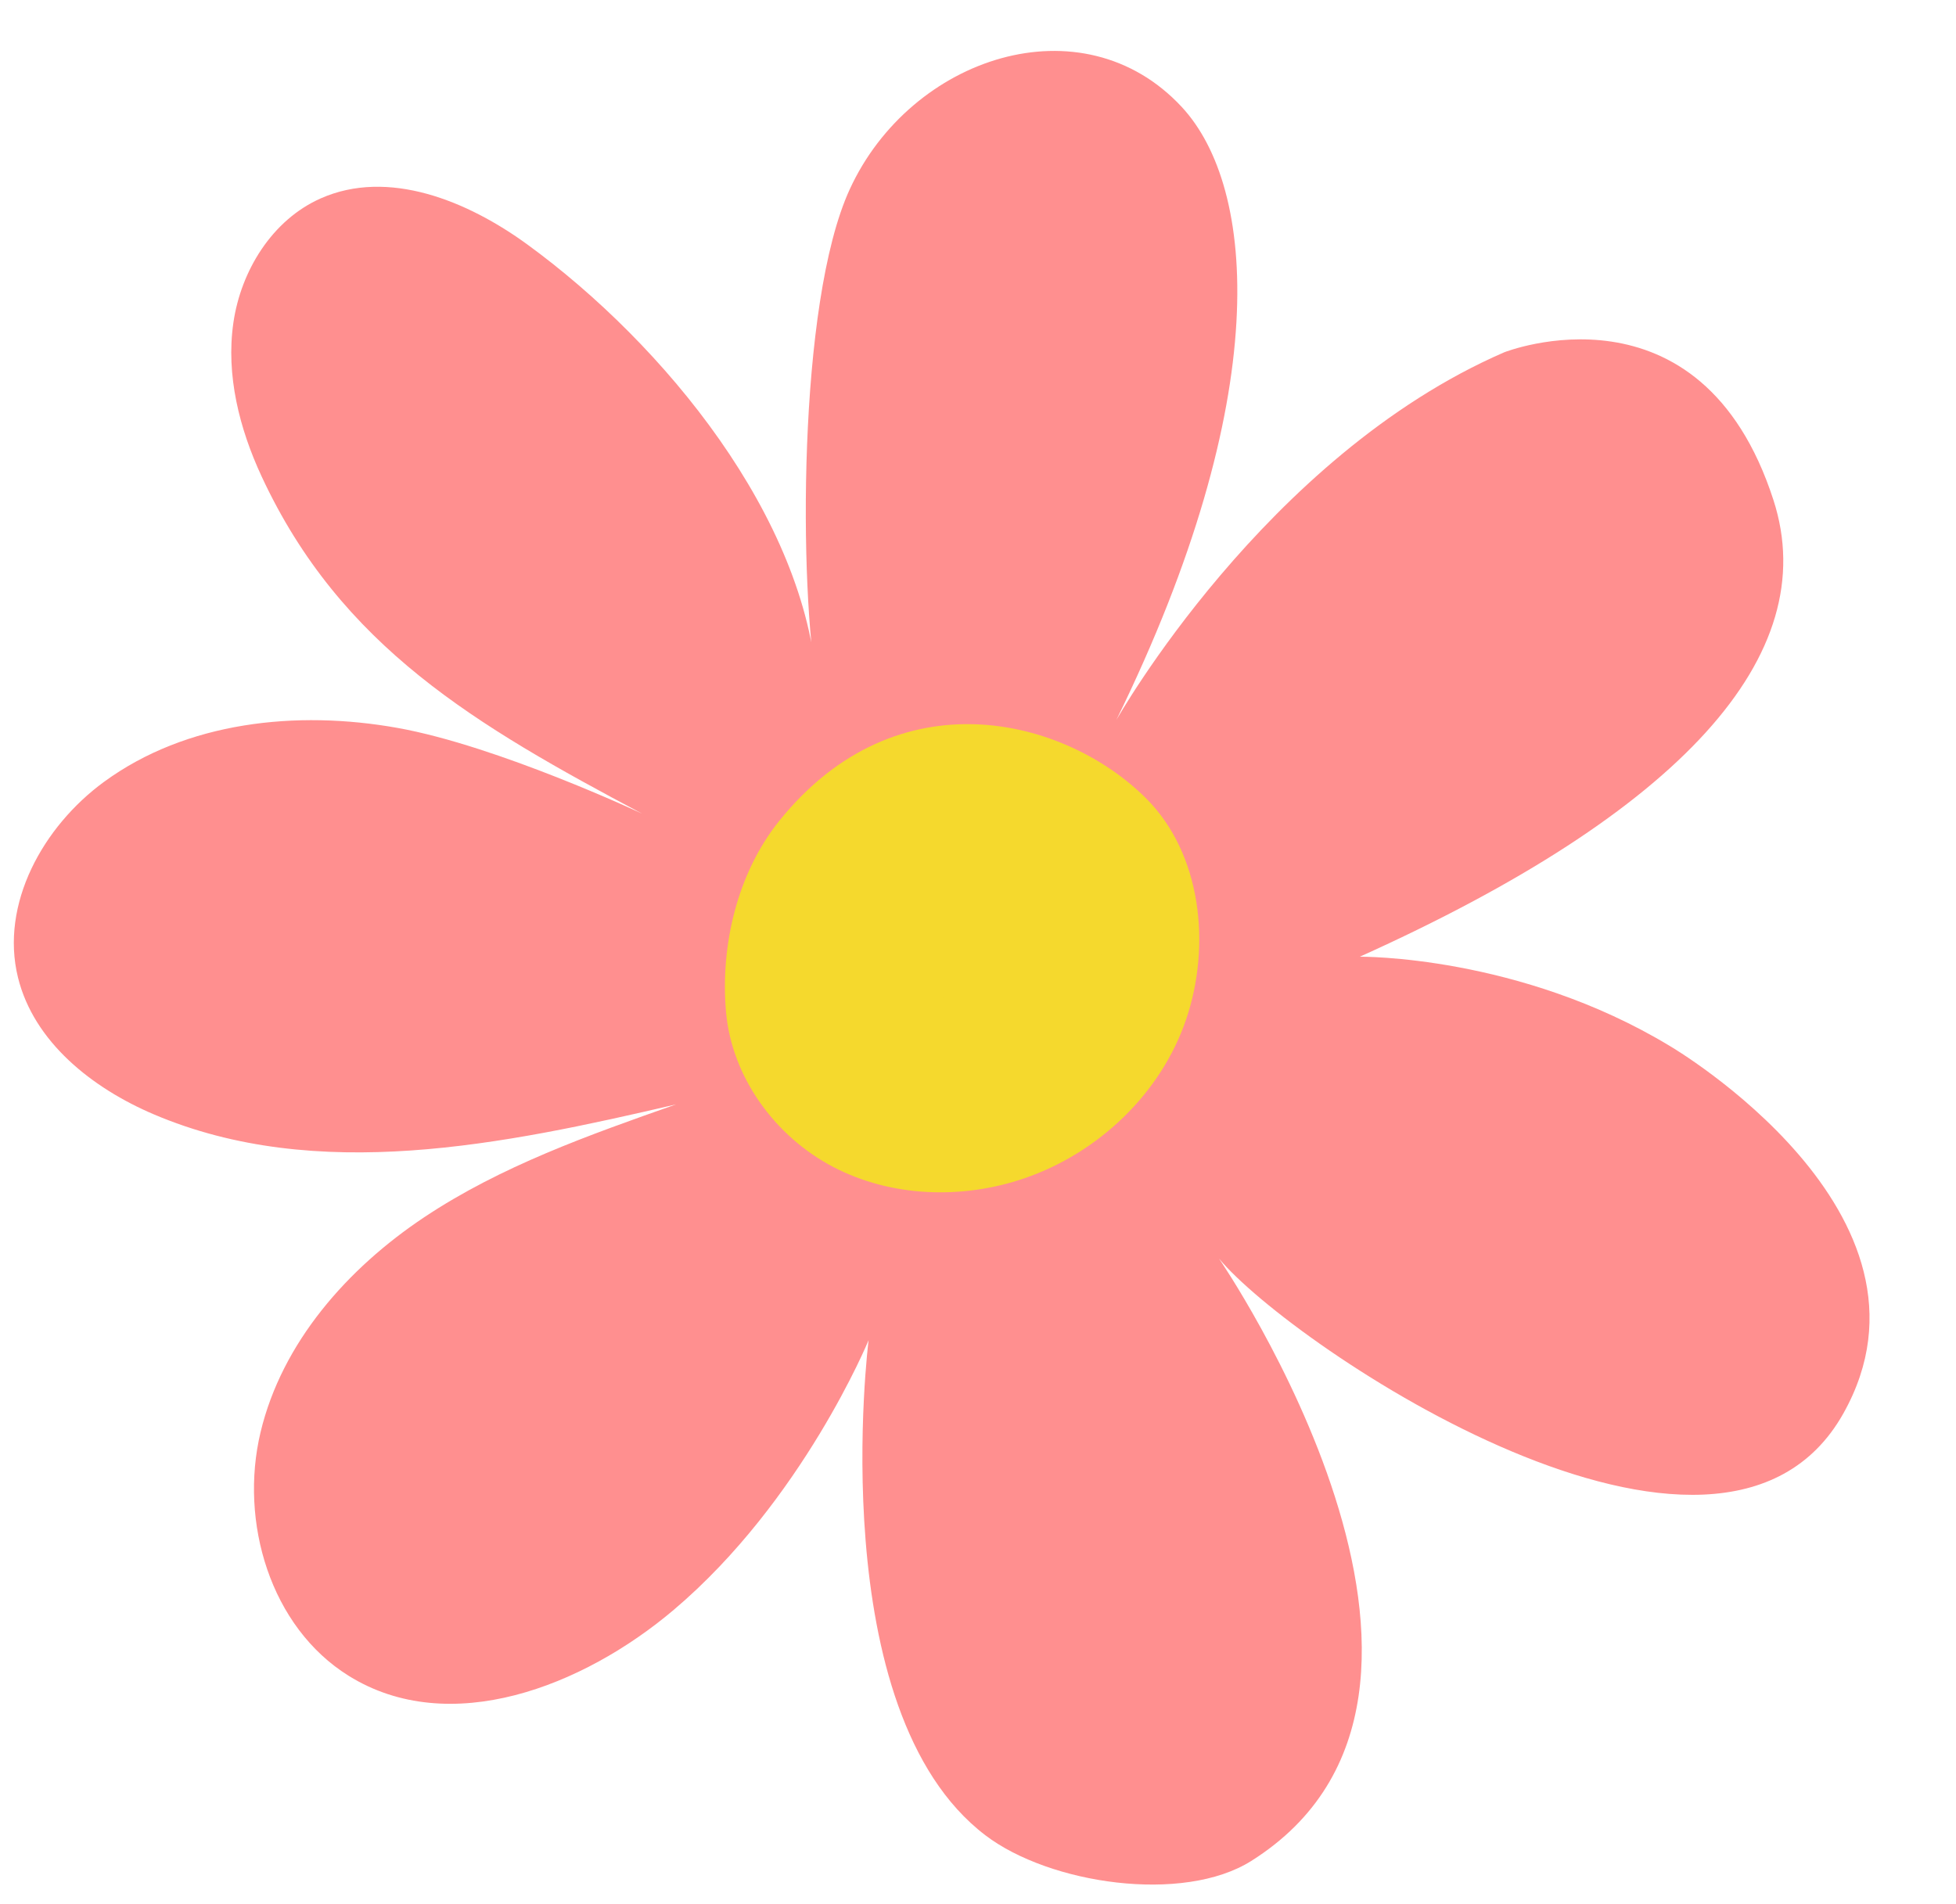
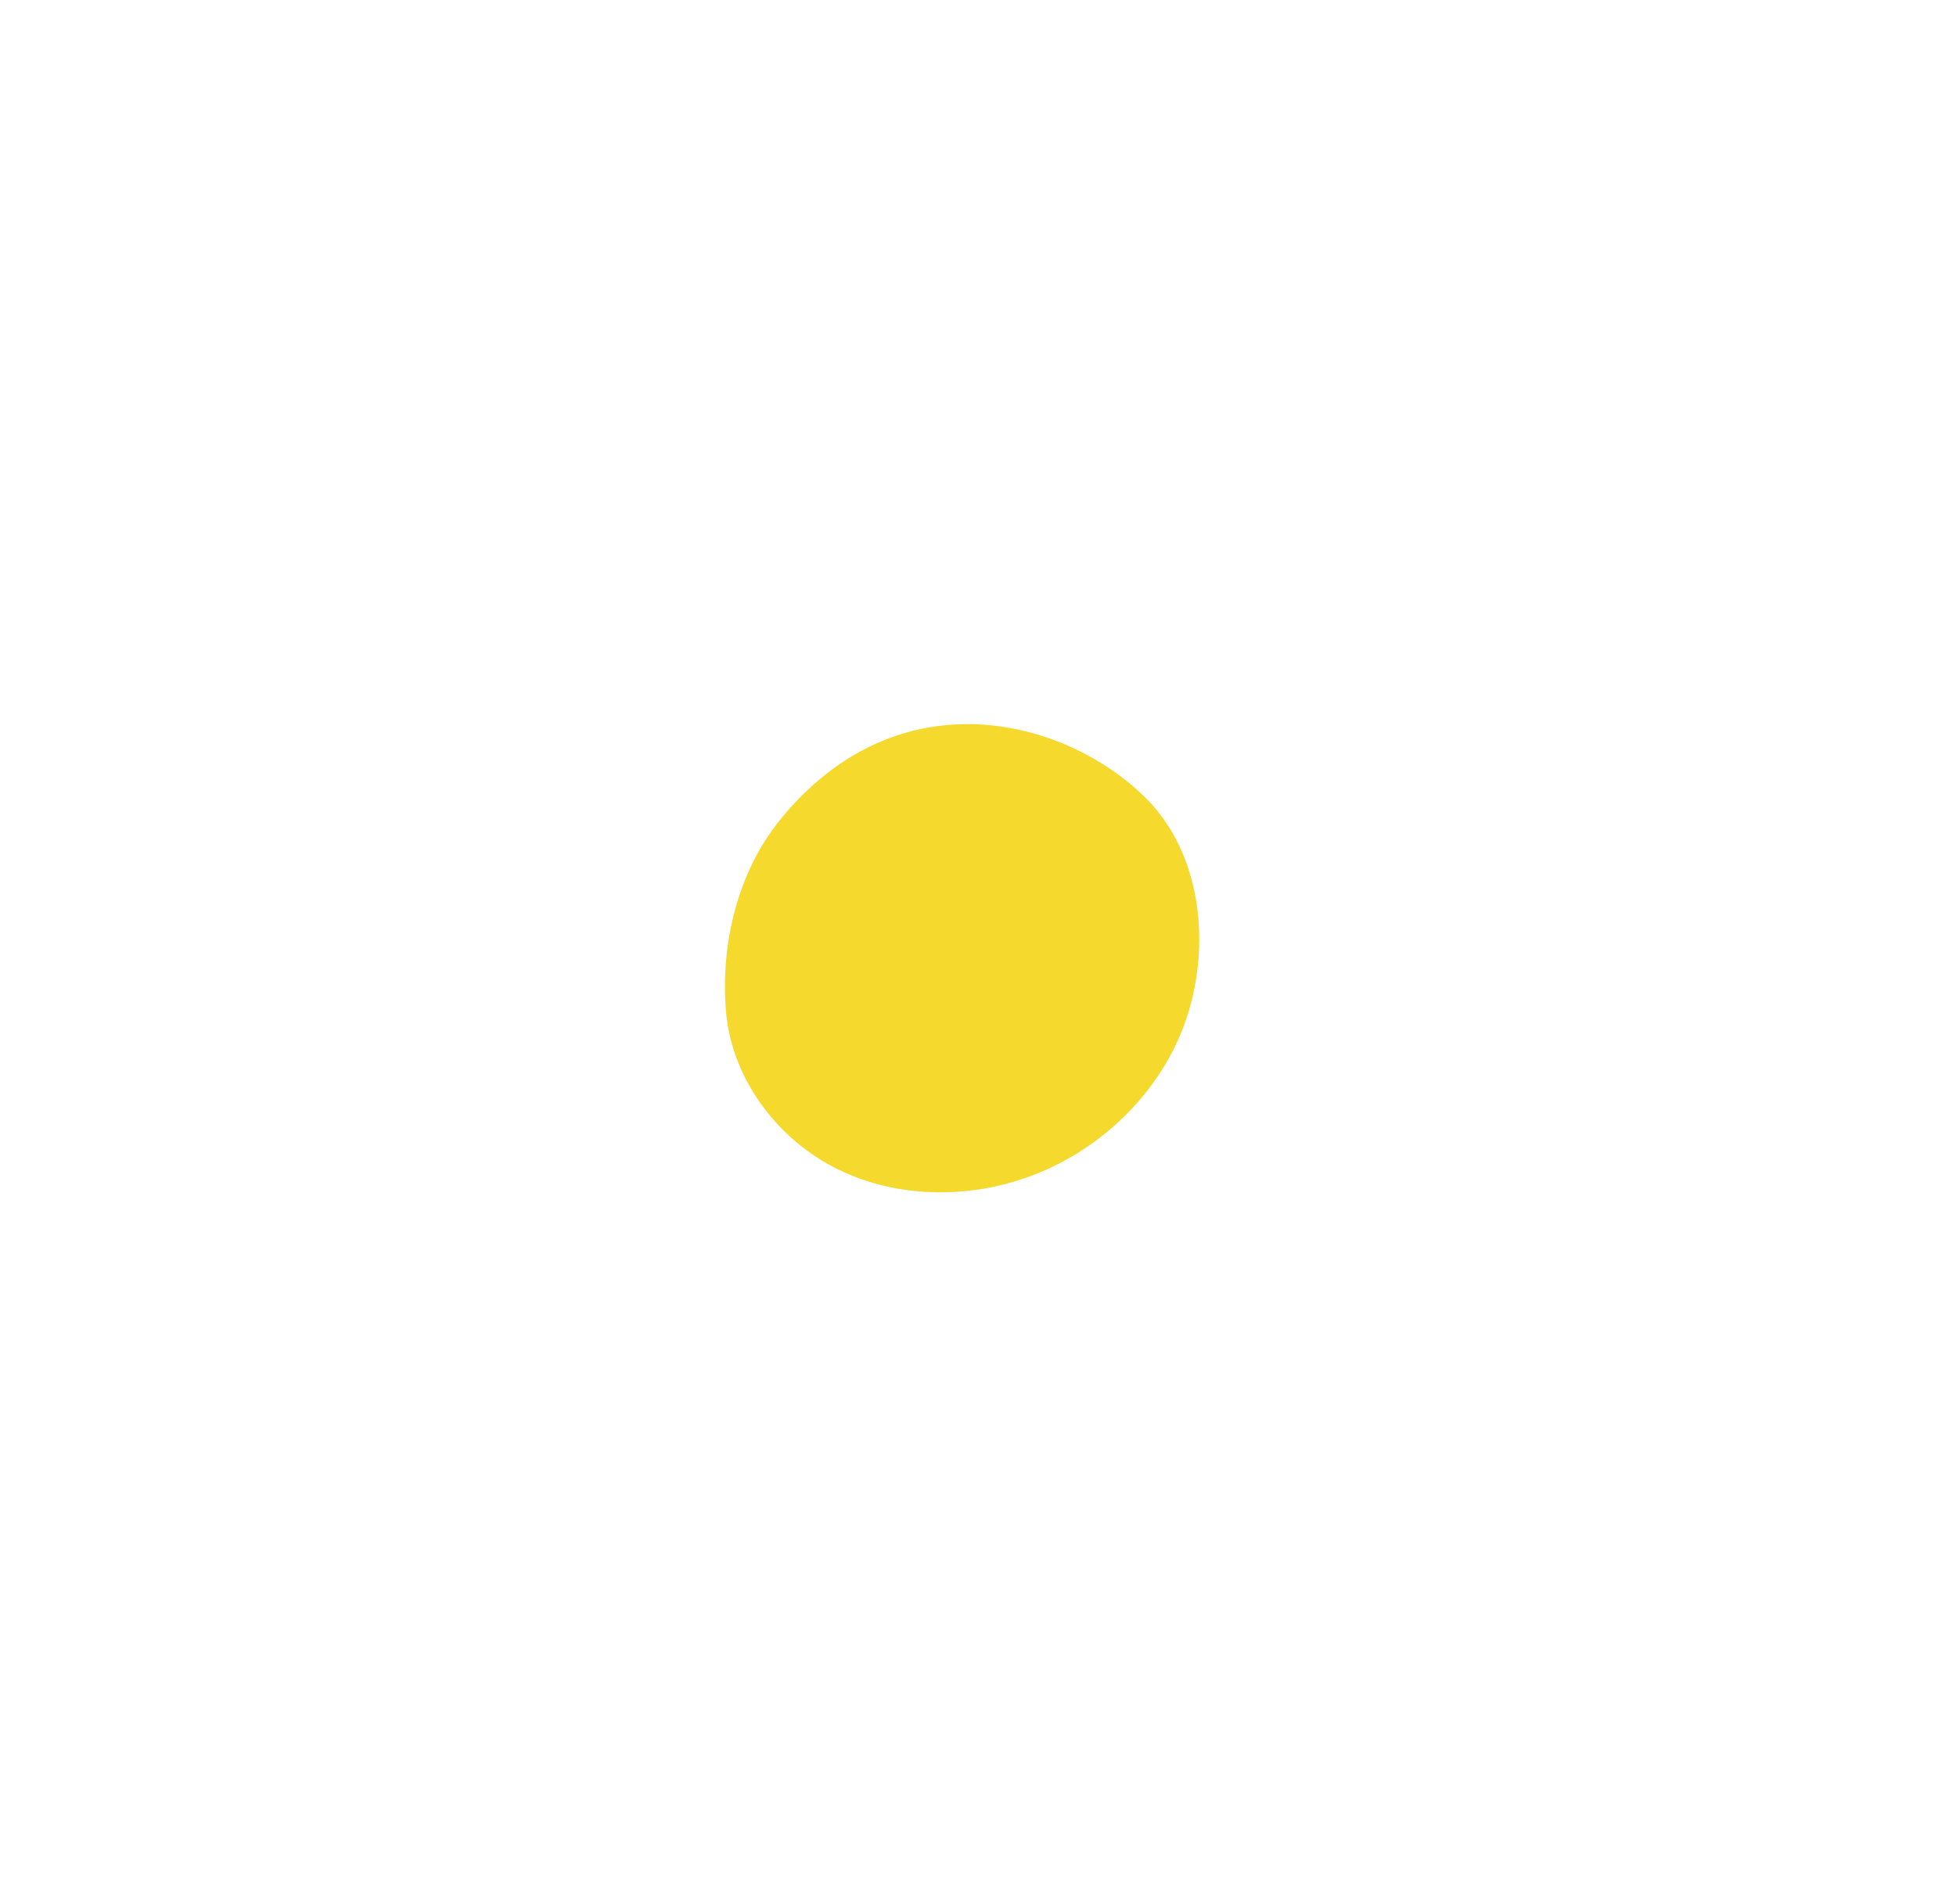
<svg xmlns="http://www.w3.org/2000/svg" fill="#000000" height="1253.7" preserveAspectRatio="xMidYMid meet" version="1" viewBox="-9.1 -35.9 1287.7 1253.7" width="1287.7" zoomAndPan="magnify">
  <g>
    <g id="change1_1">
-       <path d="M528.86,416.31c-7.39-111.49-100.46-225.34-190.73-291.19c-39.4-28.74-91.62-50.16-136.18-30.35 c-31.79,14.13-52.43,47.43-57.41,81.85c-4.98,34.43,3.94,69.66,18.6,101.2c52.15,112.19,141.23,163.94,250.47,222.03 c0,0-94.99-44.68-161.21-56.49c-66.22-11.81-138.79-4.15-193.07,35.59C19.2,508.33-9.15,559.42,2.73,607.71 c10.48,42.59,48.96,72.89,89.31,90.09c107.37,45.76,230.24,19.96,343.91-6.5c-57.29,20.15-115.25,40.63-165.79,74.31 c-50.53,33.68-93.66,82.52-107.74,141.59c-14.08,59.07,6.5,128.29,58.06,160.37c66.41,41.32,154.24,7.1,213.94-43.43 c84.82-71.78,128.3-177.57,128.3-177.57s-30.79,243.99,76.9,325.99c42.2,32.14,130.12,45.16,175.02,16.9 c175.33-110.38-21.26-396.69-21.26-396.69c47.57,57.54,329.44,247.17,411,102.14c74.16-131.88-114.17-242.07-114.17-242.07 c-99.18-59.99-204.1-58.79-204.1-58.79c210.88-95,305.41-198.27,272.32-300.67c-48-148.55-177.32-97.28-177.32-97.28 C823.7,264.43,725.79,438.27,725.79,438.27C830,225.49,818.08,87.48,768.86,34.5C703.42-35.94,590.43,1.39,550.31,88.75 C515.62,164.27,517.24,353.37,528.86,416.31z" fill="#ff8f8f" />
-     </g>
+       </g>
    <g id="change2_1">
      <path d="M503.96,504.54c-27.55,34.25-38.88,81.8-35.12,125.6c3.7,43.07,32.26,82.31,70.57,102.33 s85.04,21.51,125.92,7.48c48.75-16.72,89.89-55.87,106.45-104.67s10.1-109.02-26.35-145.46 C692.2,436.58,581.56,408.07,503.96,504.54z" fill="#f5d92d" />
    </g>
    <g fill="#f5d92d" id="change3_1">
-       <path d="M658.96,564.69c6.61-1.08,12.93,6.48,10.69,12.79s-11.9,8.21-16.36,3.22 C648.83,575.7,651.73,565.87,658.96,564.69z" />
      <path d="M650.67,633.83c-1.62-6.38,5.11-13.26,11.53-11.79c6.42,1.48,9.46,10.61,5.22,15.64 C663.16,642.72,652.63,641.59,650.67,633.83z" />
      <path d="M705.62,570.12c-9.69-0.65-17.83,11.04-13.85,19.9c3.98,8.86,18.13,10.54,24.07,2.87 C721.79,585.21,716.75,570.87,705.62,570.12z" />
      <path d="M610.58,591.16c7.71-2.35,16.87,2.44,19.34,10.11s-2.17,16.91-9.81,19.5c-7.64,2.59-16.94-1.91-19.65-9.5 C597.75,603.67,601.93,593.8,610.58,591.16z" />
      <path d="M609.18,683.01c9.67,1.71,15.07,14.88,9.37,22.88c-5.7,8-19.91,7.21-24.69-1.38S596.12,680.71,609.18,683.01z" />
      <path d="M692.79,648.92c-8.1-1.2-15.72,8.1-12.94,15.8s14.57,10.02,20.05,3.93S701.98,650.28,692.79,648.92z" />
      <path d="M663.11,492.37c-8.9,1.08-14.35,12.99-9.34,20.43c5.01,7.44,18.11,6.86,22.44-1 C680.55,503.96,674.07,492.57,663.11,492.37z" />
      <path d="M715.84,525.65c6.13,3.19,6.72,13.32,1,17.2c-5.72,3.88-14.91-0.42-15.61-7.29S708.95,522.07,715.84,525.65z" />
      <path d="M620.07,534.49c7.19-0.55,13.24,8.22,10.18,14.75s-13.67,7.5-17.85,1.62S612.56,535.06,620.07,534.49z" />
      <path d="M605.99,478.68c9.36-0.35,16.94,11.01,13.04,19.52c-3.9,8.51-17.45,10.18-23.3,2.87 C589.89,493.75,594.29,479.11,605.99,478.68z" />
      <path d="M561.45,549.86c7.98,3.36,10.33,15.51,4.18,21.6c-6.16,6.09-18.29,3.6-21.56-4.42 C540.81,559.03,548.78,544.54,561.45,549.86z" />
      <path d="M537.39,650.8c3.85,3.48,2.66,10.85-2.09,12.94c-4.75,2.09-10.99-2.01-10.96-7.2 C524.37,651.36,531.78,645.73,537.39,650.8z" />
      <path d="M520.41,580.74c7.03,2.1,9.71,12.52,4.57,17.76s-15.61,2.74-17.84-4.25 C504.91,587.25,512.21,578.28,520.41,580.74z" />
      <path d="M560.46,504.71c3.88,2.31,4.32,8.69,0.79,11.51c-3.52,2.82-9.65,1-11.06-3.29 C548.77,508.64,553.66,500.65,560.46,504.71z" />
      <path d="M557.02,601.47c3.23-0.58,6.38,3.11,5.3,6.22c-1.08,3.1-5.84,4.04-8.02,1.58S553.62,602.07,557.02,601.47z" />
      <path d="M734.98,618.03c5.92,1.22,8.95,9.49,5.21,14.24c-3.74,4.75-12.49,3.76-15.07-1.71 C722.54,625.09,727.5,616.49,734.98,618.03z" />
      <path d="M583.76,638.48c7.54-0.97,14.41,7.89,11.6,14.95c-2.81,7.06-13.88,8.78-18.7,2.89 C571.85,650.44,575.66,639.52,583.76,638.48z" />
      <path d="M662.44,689.15c-5.6-1.49-11.68,4.49-10.28,10.11c1.4,5.62,9.58,8.06,13.82,4.12 C670.22,699.44,668.5,690.77,662.44,689.15z" />
    </g>
  </g>
</svg>